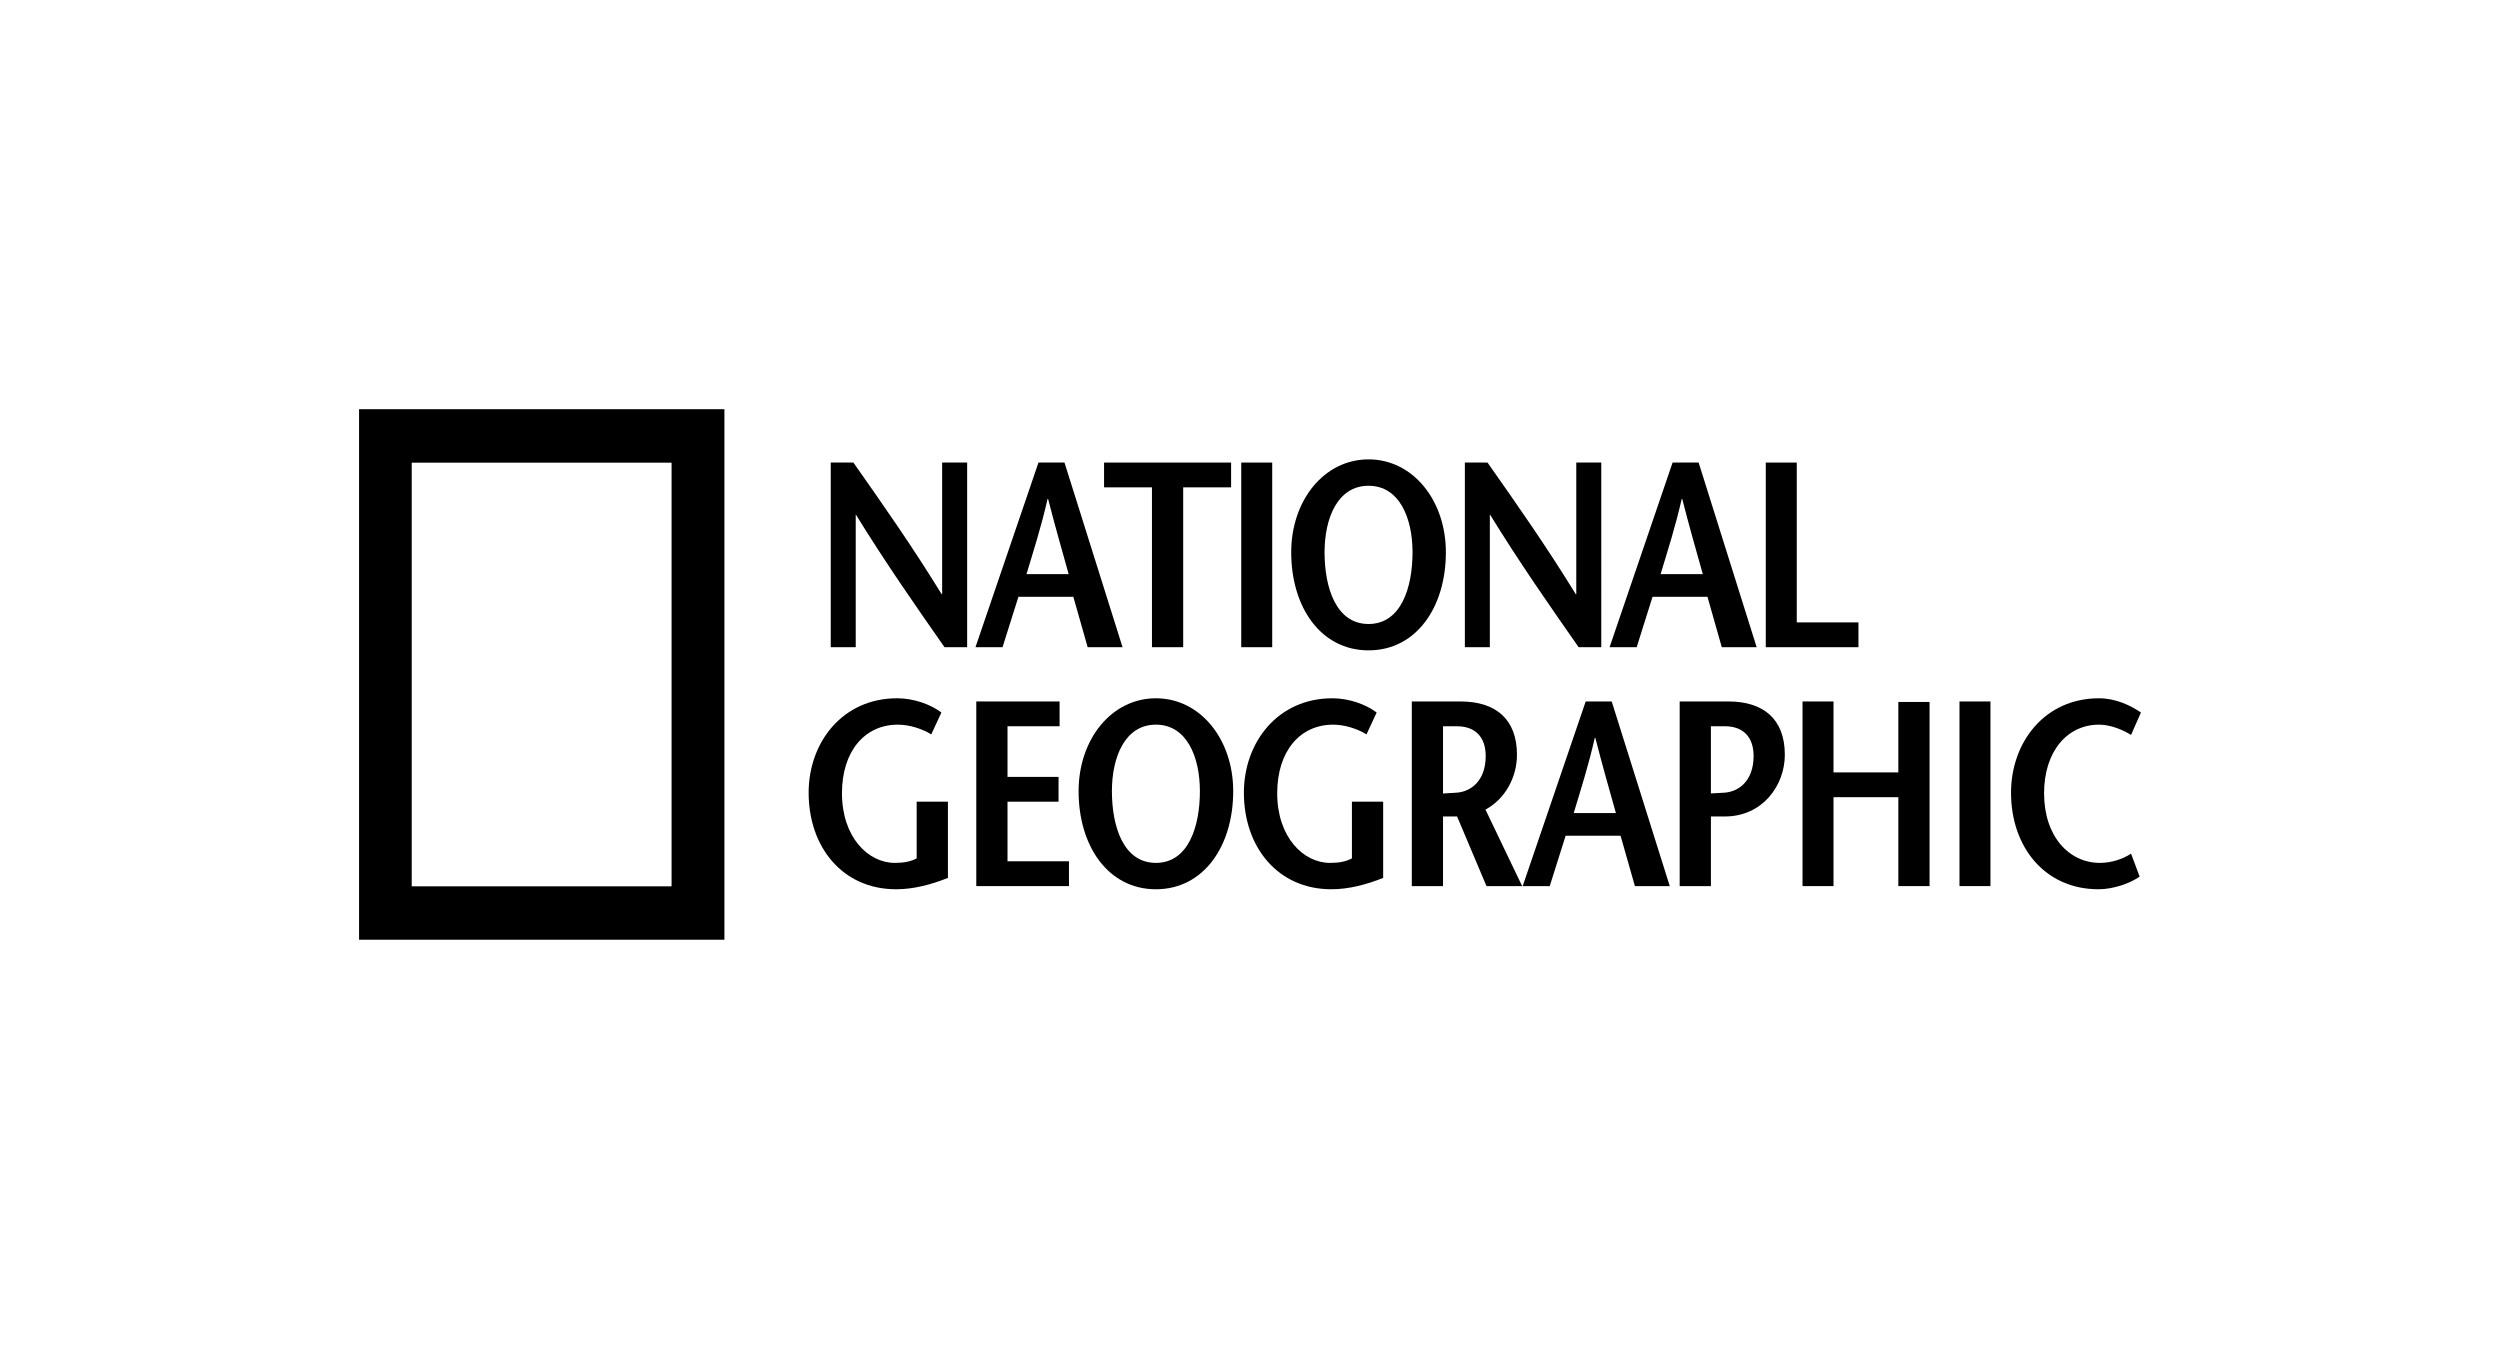
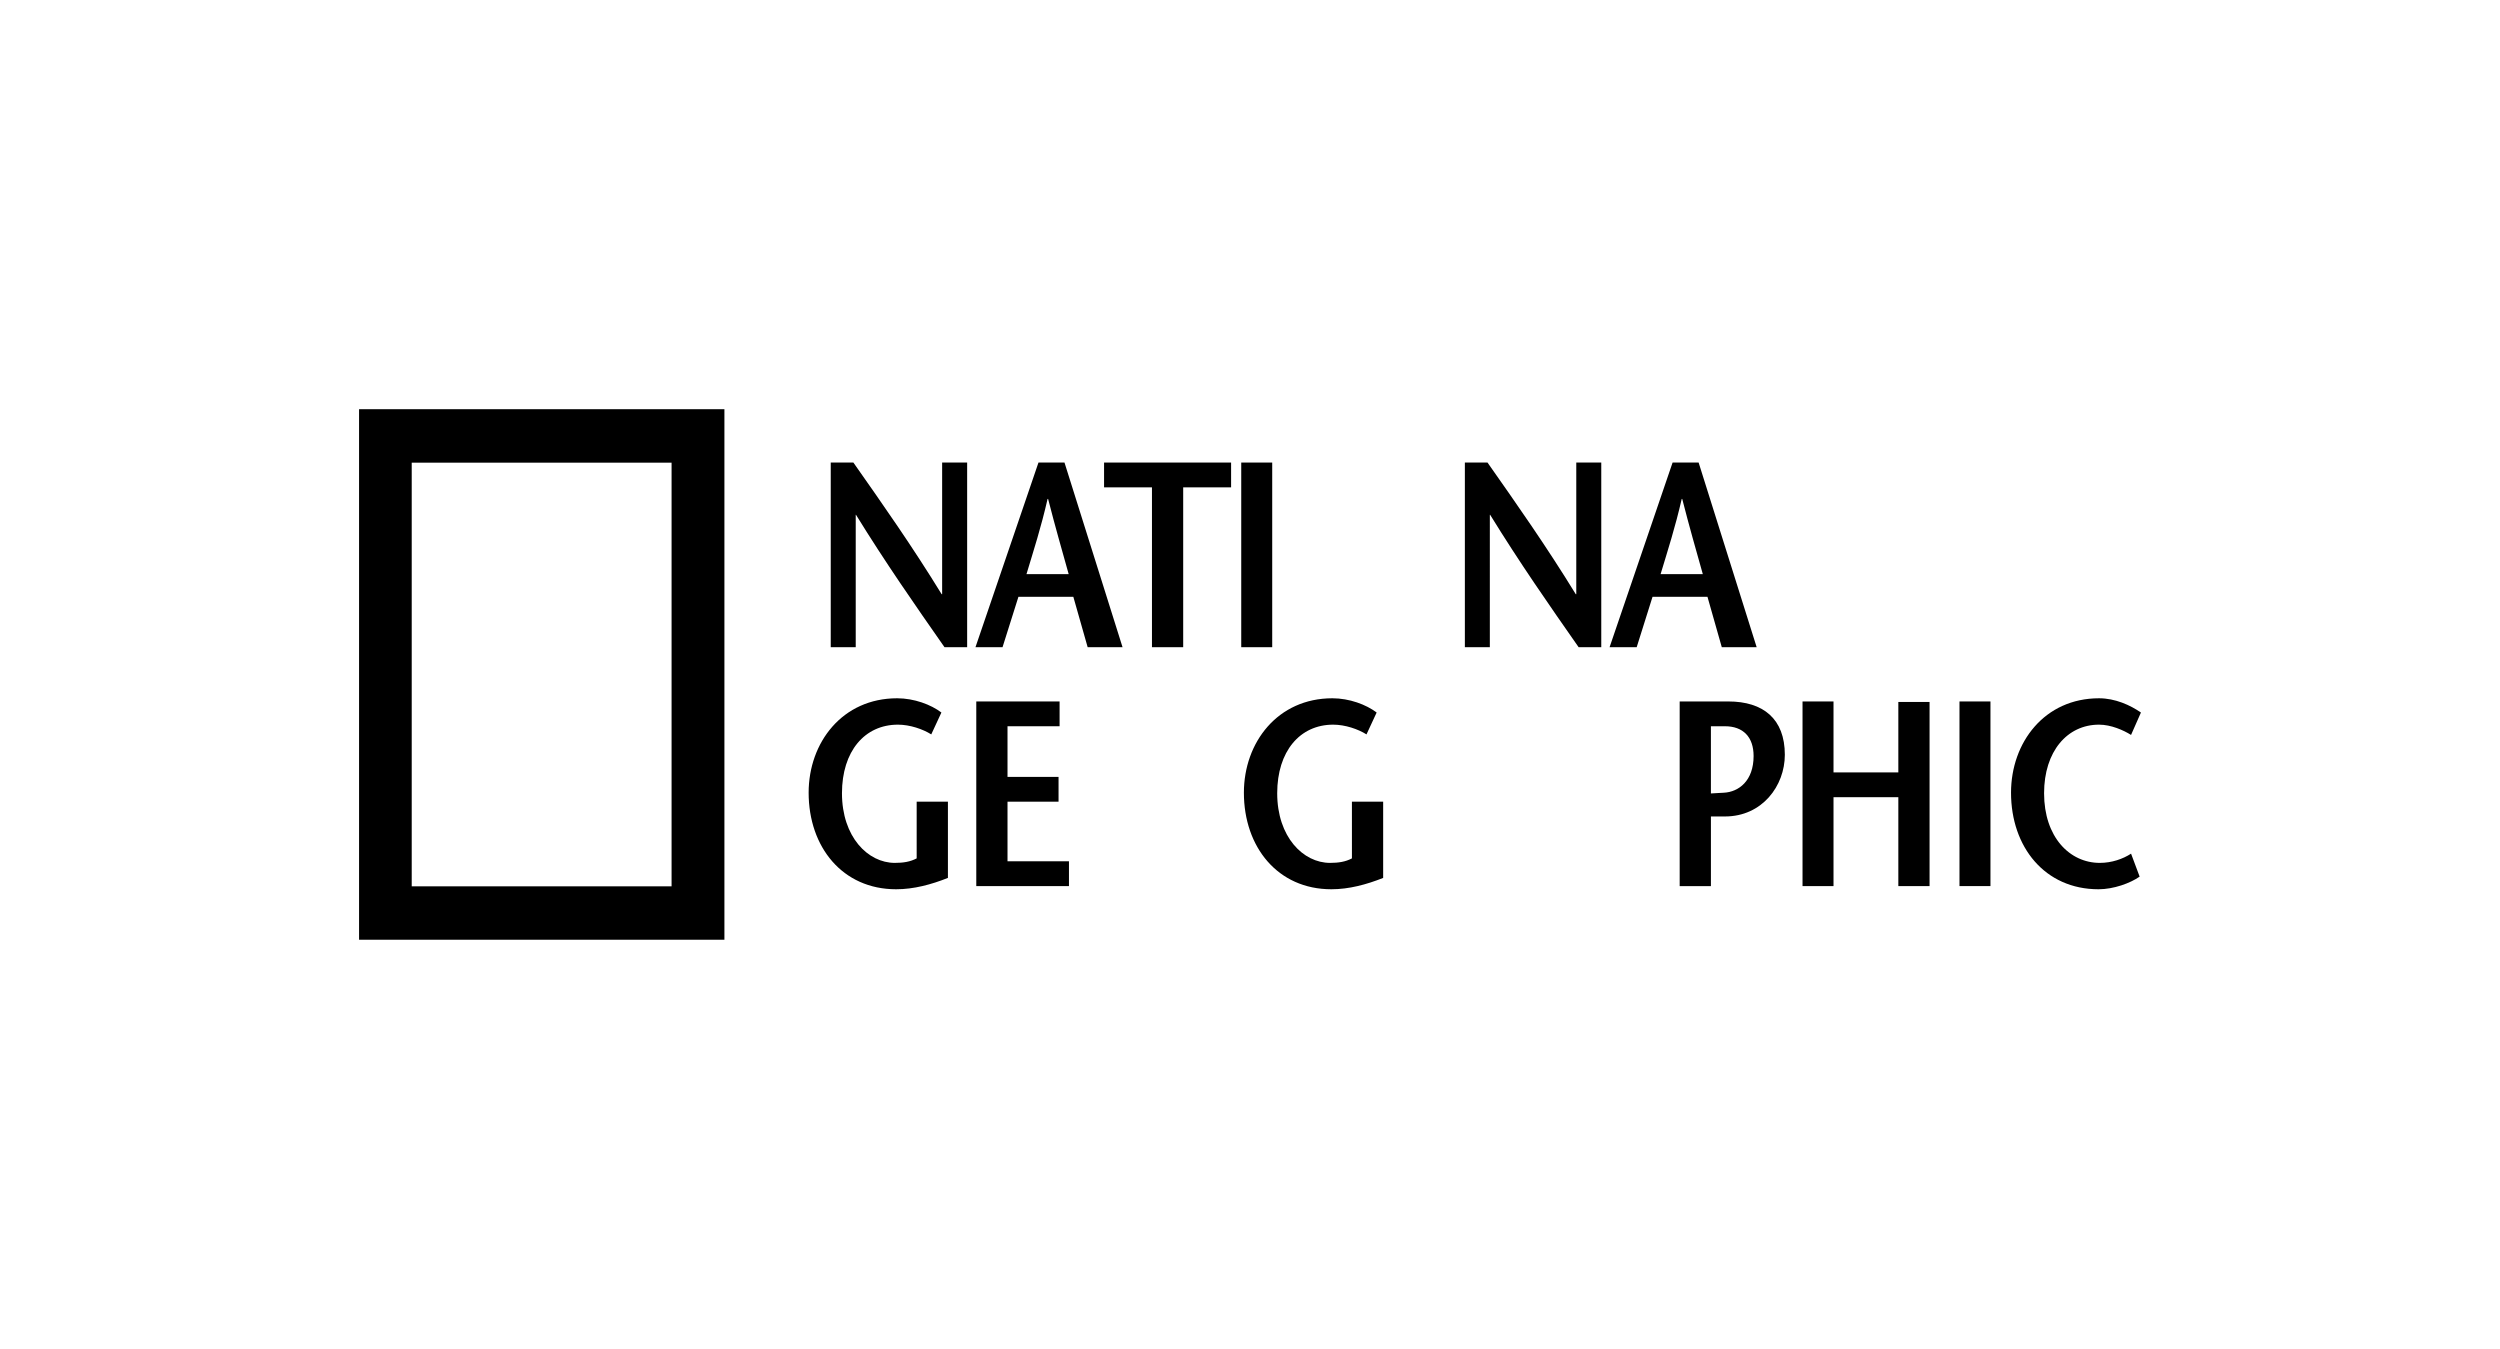
<svg xmlns="http://www.w3.org/2000/svg" version="1.1" id="Livello_1" x="0px" y="0px" viewBox="0 0 278 150" style="enable-background:new 0 0 278 150;" xml:space="preserve">
  <g>
    <path d="M39.928,104.496h40.627V45.504H39.928V104.496z M45.783,51.447h28.896v47.11h-28.896V51.447z" />
    <path d="M101.934,95.453c-0.725,0.382-1.505,0.5-2.431,0.5c-2.981,0-5.876-2.876-5.876-7.744   c0-4.663,2.518-7.627,6.224-7.627c1.332,0,2.779,0.498,3.705,1.084l1.128-2.433   c-1.157-0.882-3.039-1.585-4.921-1.585c-6.078,0-9.842,4.899-9.842,10.501   c0,6.043,3.764,10.737,9.725,10.737c1.969,0,3.909-0.525,5.763-1.262v-8.479h-3.475V95.453z" />
-     <path d="M152.183,72.319c5.298,0,8.598-4.78,8.598-10.911c0-5.749-3.649-10.326-8.598-10.326   c-4.951,0-8.6,4.577-8.6,10.326C143.583,67.54,146.883,72.319,152.183,72.319z M152.183,54.017   c3.445,0,4.891,3.607,4.891,7.392c0,3.93-1.272,7.978-4.891,7.978c-3.619,0-4.892-4.047-4.892-7.978   C147.291,57.624,148.738,54.017,152.183,54.017z" />
    <polygon points="128.098,71.969 131.571,71.969 131.571,54.194 136.898,54.194 136.898,51.436    122.772,51.436 122.772,54.194 128.098,54.194  " />
-     <polygon points="206.66,69.21 206.659,69.21 199.8,69.21 199.8,51.436 196.354,51.436 196.354,71.969    206.66,71.969  " />
    <path d="M183.761,66.366h6.11l1.592,5.603h3.878l-6.454-20.533H185.992l-7.007,20.533h3.014   L183.761,66.366z M187.007,55.482h0.057c0.809,3.171,1.533,5.661,2.288,8.36H184.659   C185.472,61.143,186.28,58.653,187.007,55.482z" />
    <path d="M165.67,57.243h0.032c3.27,5.31,6.54,10.004,9.841,14.726h2.518V51.436h-2.779v14.636H175.224   c-3.241-5.279-6.513-9.942-9.813-14.636h-2.518v20.533h2.777V57.243z" />
    <path d="M104.766,66.072h-0.057c-3.241-5.279-6.513-9.942-9.813-14.636h-2.518v20.533h2.779V57.243H95.185   c3.273,5.31,6.543,10.004,9.844,14.726h2.518V51.436h-2.781V66.072z" />
    <rect x="138.026" y="51.436" width="3.444" height="20.533" />
-     <path d="M176.329,78.002l-7.007,20.533h3.009l1.767-5.604h6.108l1.596,5.604h3.876l-6.456-20.533   H176.329z M174.998,90.411c0.81-2.701,1.62-5.194,2.344-8.361h0.059   c0.809,3.167,1.533,5.66,2.287,8.361H174.998z" />
    <polygon points="211.095,85.892 203.886,85.892 203.886,78.002 200.441,78.002 200.441,98.535    203.886,98.535 203.886,88.648 211.095,88.648 211.095,98.535 214.567,98.535 214.567,78.058    211.095,78.058  " />
    <path d="M192.19,78.002h-5.41v20.533h3.474v-7.744h1.561c4.142,0,6.658-3.405,6.658-6.863   C198.472,79.936,196.072,78.002,192.19,78.002z M191.699,88.15c-0.347,0.027-1.185,0.055-1.446,0.082   v-7.473h1.561c2.028,0,3.186,1.2,3.186,3.313C194.999,86.829,193.349,88.063,191.699,88.15z" />
    <rect x="217.895" y="78.002" width="3.444" height="20.531" />
    <path d="M233.498,95.953c-3.358,0-6.196-2.876-6.196-7.744c0-4.663,2.579-7.627,6.109-7.627   c1.332,0,2.722,0.615,3.562,1.143l1.099-2.491c-1.187-0.822-2.864-1.585-4.66-1.585   c-6.05,0-9.785,4.899-9.785,10.501c0,6.043,3.764,10.737,9.729,10.737c1.678,0,3.53-0.675,4.572-1.407   l-0.954-2.553C236.076,95.513,234.83,95.953,233.498,95.953z" />
-     <path d="M128.537,77.649c-4.951,0-8.597,4.576-8.597,10.326c0,6.13,3.299,10.912,8.597,10.912   c5.297,0,8.596-4.782,8.596-10.912C137.133,82.225,133.486,77.649,128.537,77.649z M128.537,95.953   c-3.62,0-4.893-4.048-4.893-7.979c0-3.785,1.447-7.393,4.893-7.393c3.444,0,4.891,3.607,4.891,7.393   C133.428,91.905,132.156,95.953,128.537,95.953z" />
-     <path d="M168.687,83.928c0-3.992-2.404-5.926-6.281-5.926h-5.414v20.533h3.473v-7.744h1.563l3.271,7.744h3.965   l-4.079-8.508C167.411,88.825,168.687,86.391,168.687,83.928z M161.913,88.15   c-0.349,0.03-1.161,0.06-1.449,0.089v-7.479h1.537c2.052,0,3.209,1.2,3.209,3.313   C165.21,86.829,163.563,88.063,161.913,88.15z" />
    <path d="M124.827,71.969l-6.456-20.533h-2.893l-7.006,20.533h3.01l1.767-5.603h6.106l1.593,5.603   H124.827z M114.145,63.842c0.811-2.699,1.622-5.188,2.345-8.36h0.059   c0.811,3.171,1.534,5.661,2.287,8.36H114.145z" />
    <polygon points="112.035,89.147 117.71,89.147 117.71,86.391 112.035,86.391 112.035,80.759    117.826,80.759 117.826,78.002 108.563,78.002 108.563,98.535 118.868,98.535 118.868,95.775    112.035,95.775  " />
    <path d="M150.334,95.453c-0.723,0.382-1.506,0.5-2.432,0.5c-2.982,0-5.877-2.876-5.877-7.744   c0-4.663,2.519-7.627,6.226-7.627c1.331,0,2.779,0.498,3.702,1.084l1.13-2.433   c-1.157-0.882-3.04-1.585-4.923-1.585c-6.076,0-9.839,4.899-9.839,10.501   c0,6.043,3.763,10.737,9.727,10.737c1.966,0,3.905-0.525,5.76-1.262v-8.479h-3.474V95.453z" />
  </g>
</svg>